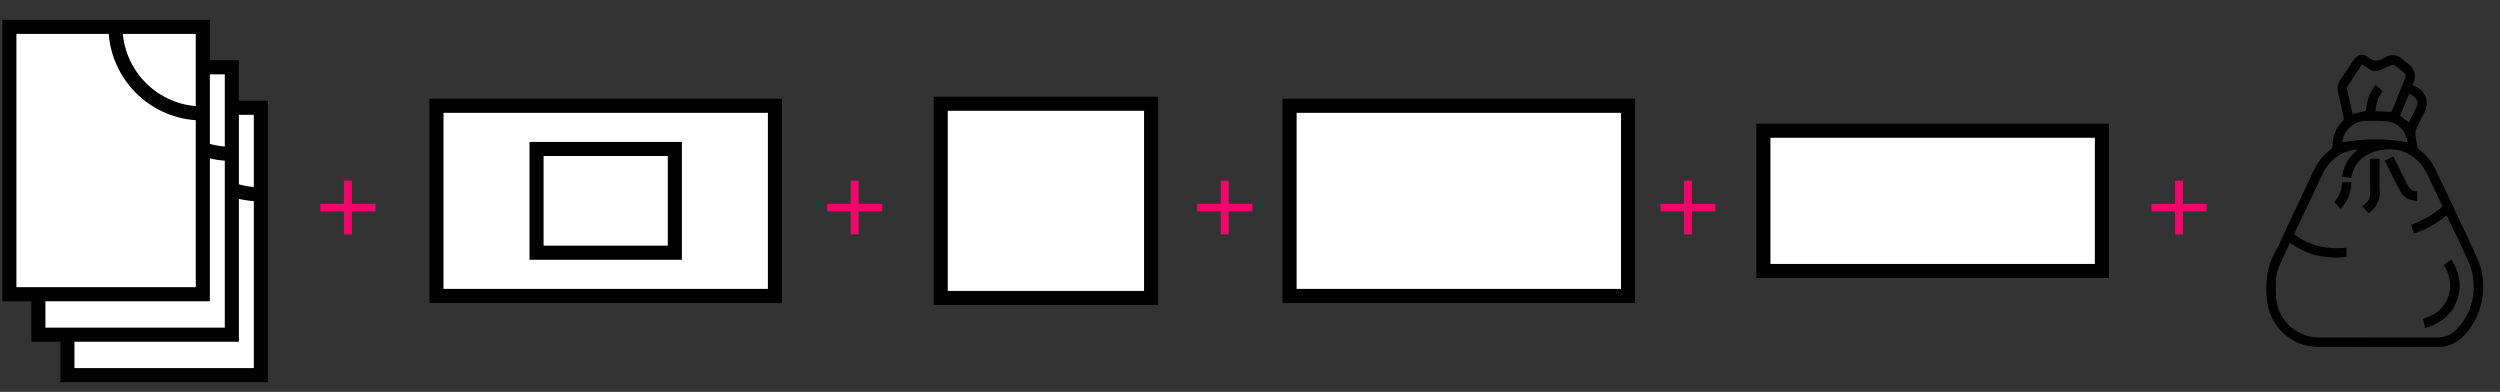
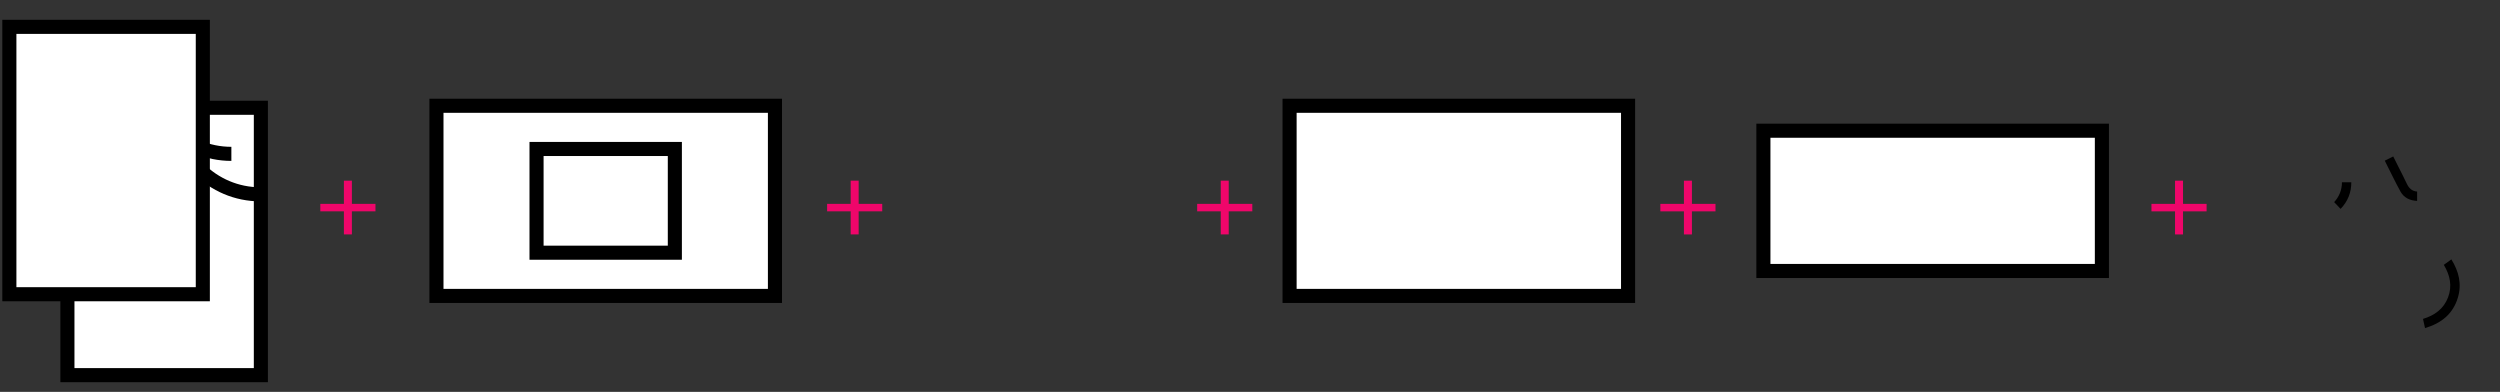
<svg xmlns="http://www.w3.org/2000/svg" version="1.1" id="Layer_1" x="0px" y="0px" width="532.463px" height="83.461px" viewBox="0 0 532.463 83.461" enable-background="new 0 0 532.463 83.461" xml:space="preserve">
  <rect x="0" y="0" width="532.463" height="83.461" fill="#333333" stroke="none" />
  <g>
    <g>
      <g>
        <rect x="14.358" y="22.953" fill="#FFFFFF" stroke="#000000" stroke-width="3" stroke-miterlimit="10" width="41.202" height="56.948" />
        <path fill="none" stroke="#000000" stroke-width="3" stroke-miterlimit="10" d="M55.461,41.389     c-10.219,0-18.501-8.285-18.501-18.502" />
      </g>
      <g>
-         <rect x="8.176" y="14.336" fill="#FFFFFF" stroke="#000000" stroke-width="3" stroke-miterlimit="10" width="41.202" height="56.948" />
        <path fill="none" stroke="#000000" stroke-width="3" stroke-miterlimit="10" d="M49.279,32.771     c-10.218,0-18.501-8.285-18.501-18.502" />
      </g>
      <g>
        <rect x="1.994" y="5.719" fill="#FFFFFF" stroke="#000000" stroke-width="3" stroke-miterlimit="10" width="41.202" height="56.948" />
-         <path fill="none" stroke="#000000" stroke-width="3" stroke-miterlimit="10" d="M43.097,24.154     c-10.219,0-18.501-8.283-18.501-18.502" />
      </g>
    </g>
    <g>
      <rect x="274.661" y="22.527" fill="#FFFFFF" stroke="#000000" stroke-width="3" stroke-miterlimit="10" width="72.095" height="40.5" />
    </g>
    <g>
      <rect x="375.577" y="27.84" fill="#FFFFFF" stroke="#000000" stroke-width="3" stroke-miterlimit="10" width="72.094" height="29.874" />
    </g>
    <g>
-       <rect x="200.357" y="22.096" fill="#FFFFFF" stroke="#000000" stroke-width="3" stroke-miterlimit="10" width="44.81" height="41.362" />
-     </g>
+       </g>
    <g>
-       <path fill-rule="evenodd" clip-rule="evenodd" d="M513.88,18.104c0.297,0.154,0.557,0.283,0.811,0.418    c1.967,1.047,2.709,3.227,1.754,5.24c-0.617,1.299-1.305,2.566-1.914,3.871c-0.131,0.283-0.116,0.664-0.076,0.99    c0.102,0.844,0.239,1.686,0.398,2.521c0.044,0.234,0.155,0.521,0.333,0.654c1.498,1.127,2.688,2.512,3.489,4.203    c2.984,6.297,6.016,12.575,8.907,18.915c2.64,5.787,1.194,12.879-3.304,17.029c-1.344,1.24-2.94,1.924-4.764,1.93    c-8.694,0.02-17.388,0.051-26.082-0.008c-5.21-0.037-9.914-4.295-10.543-9.498c-0.438-3.613-0.253-7.148,1.574-10.471    c1.135-2.063,2.037-4.252,3.043-6.385c1.756-3.717,3.517-7.432,5.263-11.153c0.86-1.832,2.065-3.375,3.7-4.582    c0.164-0.121,0.303-0.398,0.302-0.604c-0.01-2.141,0.737-3.949,2.248-5.467c0.144-0.143,0.179-0.488,0.132-0.711    c-0.371-1.777-0.751-3.555-1.179-5.316c-0.239-0.982-0.097-1.838,0.48-2.67c0.976-1.406,1.903-2.848,2.858-4.268    c0.771-1.146,1.949-1.463,3.005-0.594c1.126,0.924,2.151,1.035,3.348,0.252c1.565-1.023,3.015-0.859,4.335,0.482    c0.262,0.266,0.6,0.455,0.896,0.684c1.404,1.088,1.779,2.443,1.14,4.107C513.991,17.793,513.95,17.908,513.88,18.104z     M502.237,31.844c-0.26,0-0.344-0.01-0.423,0c-3.367,0.436-5.729,2.254-7.175,5.283c-1.961,4.104-3.892,8.223-5.833,12.336    c-0.067,0.143-0.115,0.297-0.163,0.422c3.31,2.59,7.096,3.264,11.118,2.887c0,0.762,0,1.383,0,1.973    c-4.381,0.477-8.405-0.404-12.046-3.023c-0.844,1.844-1.693,3.564-2.424,5.336c-0.762,1.848-0.559,3.824-0.537,5.762    c0.059,5.031,4.117,9.053,9.141,9.061c8.422,0.012,16.844,0,25.265,0.006c1.688,0.002,3.076-0.627,4.216-1.863    c3.653-3.951,4.538-9.627,2.231-14.643c-1.394-3.031-2.843-6.039-4.27-9.057c-0.066-0.143-0.162-0.268-0.259-0.424    c-2.101,1.697-4.352,3.014-6.923,3.844c-0.217-0.646-0.414-1.234-0.628-1.875c2.496-0.887,4.732-2.143,6.695-3.904    c-1.109-2.35-2.178-4.682-3.306-6.987c-2.124-4.332-6.558-6.193-11.146-4.691c-2.359,0.773-4.098,2.211-4.79,4.699    c-0.082,0.297-0.147,0.596-0.229,0.926c-0.669-0.102-1.298-0.197-1.941-0.295C499.161,35.234,500.256,33.359,502.237,31.844z     M512.237,16.73c0.244-0.605,0.034-1.105-0.463-1.49c-0.561-0.436-1.115-0.881-1.711-1.264c-0.197-0.127-0.545-0.164-0.764-0.084    c-0.838,0.314-1.658,0.682-2.476,1.049c-0.775,0.348-1.493,0.271-2.188-0.209c-0.496-0.344-1.006-0.668-1.553-1.029    c-1.051,1.576-2.096,3.133-3.121,4.701c-0.09,0.139-0.112,0.365-0.076,0.533c0.381,1.791,0.781,3.582,1.166,5.324    c0.949-0.213,1.856-0.416,2.808-0.629c0.287-2.008,0.722-4.01,2.148-5.52c0.517,0.463,0.991,0.889,1.473,1.318    c-1.024,1.256-1.419,2.695-1.572,4.25c1.151,0.053,2.249,0.102,3.435,0.154 M512.734,30.309c-0.092-2.063-1.801-4.105-4.023-4.416    c-1.579-0.221-3.206-0.154-4.812-0.145c-2.353,0.016-4.355,1.631-4.931,3.902c-0.063,0.246-0.086,0.502-0.11,0.656    C503.526,29.471,508.109,29.461,512.734,30.309z M511.192,24.604c0.655,0.523,1.24,0.988,1.856,1.479    c0.556-1.123,1.124-2.23,1.652-3.359c0.276-0.59,0.236-1.232-0.175-1.723c-0.358-0.426-0.868-0.725-1.385-1.141    C512.45,21.539,511.82,23.076,511.192,24.604z" />
      <path fill-rule="evenodd" clip-rule="evenodd" d="M520.497,56.411c0.524-0.383,1.027-0.75,1.605-1.17    c1.586,2.549,2.26,5.219,1.398,8.123c-1.039,3.498-3.534,5.484-7.006,6.514c-0.146-0.668-0.283-1.291-0.43-1.957    c2.457-0.75,4.381-2.111,5.325-4.557C522.337,60.911,521.817,58.614,520.497,56.411z" />
-       <path fill-rule="evenodd" clip-rule="evenodd" d="M504.811,33.791c0.709,0,1.327,0,2.007,0c0,0.754,0,1.479,0,2.205    c0,1.564-0.074,3.135,0.018,4.695c0.121,2.039-0.74,3.536-2.326,4.749c-0.424-0.457-0.857-0.926-1.412-1.523    c0.28-0.23,0.631-0.496,0.953-0.789c0.539-0.493,0.769-1.114,0.765-1.846c-0.011-2.256-0.004-4.512-0.004-6.766    C504.811,34.289,504.811,34.063,504.811,33.791z" />
      <path fill-rule="evenodd" clip-rule="evenodd" d="M507.921,34.219c0.637-0.318,1.19-0.596,1.8-0.898    c0.349,0.693,0.671,1.34,0.995,1.986c0.633,1.266,1.291,2.523,1.893,3.805c0.448,0.959,1.096,1.607,2.202,1.689    c0,0.668,0,1.307,0,1.988c-1.56-0.064-2.823-0.68-3.554-2.01C510.086,38.646,509.044,36.443,507.921,34.219z" />
      <path fill-rule="evenodd" clip-rule="evenodd" d="M498.513,44.491c-0.469-0.492-0.896-0.941-1.373-1.445    c1.068-1.155,1.657-2.565,1.66-4.229c0.662,0,1.297,0,1.994,0C500.8,41.021,500.048,42.883,498.513,44.491z" />
    </g>
    <g>
      <g>
        <rect x="92.957" y="22.527" fill="#FFFFFF" stroke="#000000" stroke-width="3" stroke-miterlimit="10" width="72.095" height="40.5" />
      </g>
      <rect x="114.275" y="31.73" fill="#FFFFFF" stroke="#000000" stroke-width="3" stroke-miterlimit="10" width="29.457" height="22.092" />
    </g>
    <g>
      <g>
        <path fill="#EF066A" d="M68.224,45.016v-1.594h11.745v1.594H68.224z M73.246,49.93V38.482h1.701V49.93H73.246z" />
      </g>
    </g>
    <g>
      <g>
        <path fill="#EF066A" d="M176.16,45.016v-1.594h11.745v1.594H176.16z M181.182,49.93V38.482h1.701V49.93H181.182z" />
      </g>
    </g>
    <g>
      <g>
        <path fill="#EF066A" d="M353.632,45.016v-1.594h11.744v1.594H353.632z M358.653,49.93V38.482h1.701V49.93H358.653z" />
      </g>
    </g>
    <g>
      <g>
        <path fill="#EF066A" d="M254.979,45.016v-1.594h11.745v1.594H254.979z M260.002,49.93V38.482h1.7V49.93H260.002z" />
      </g>
    </g>
    <g>
      <g>
        <path fill="#EF066A" d="M458.228,45.016v-1.594h11.744v1.594H458.228z M463.249,49.93V38.482h1.701V49.93H463.249z" />
      </g>
    </g>
  </g>
</svg>